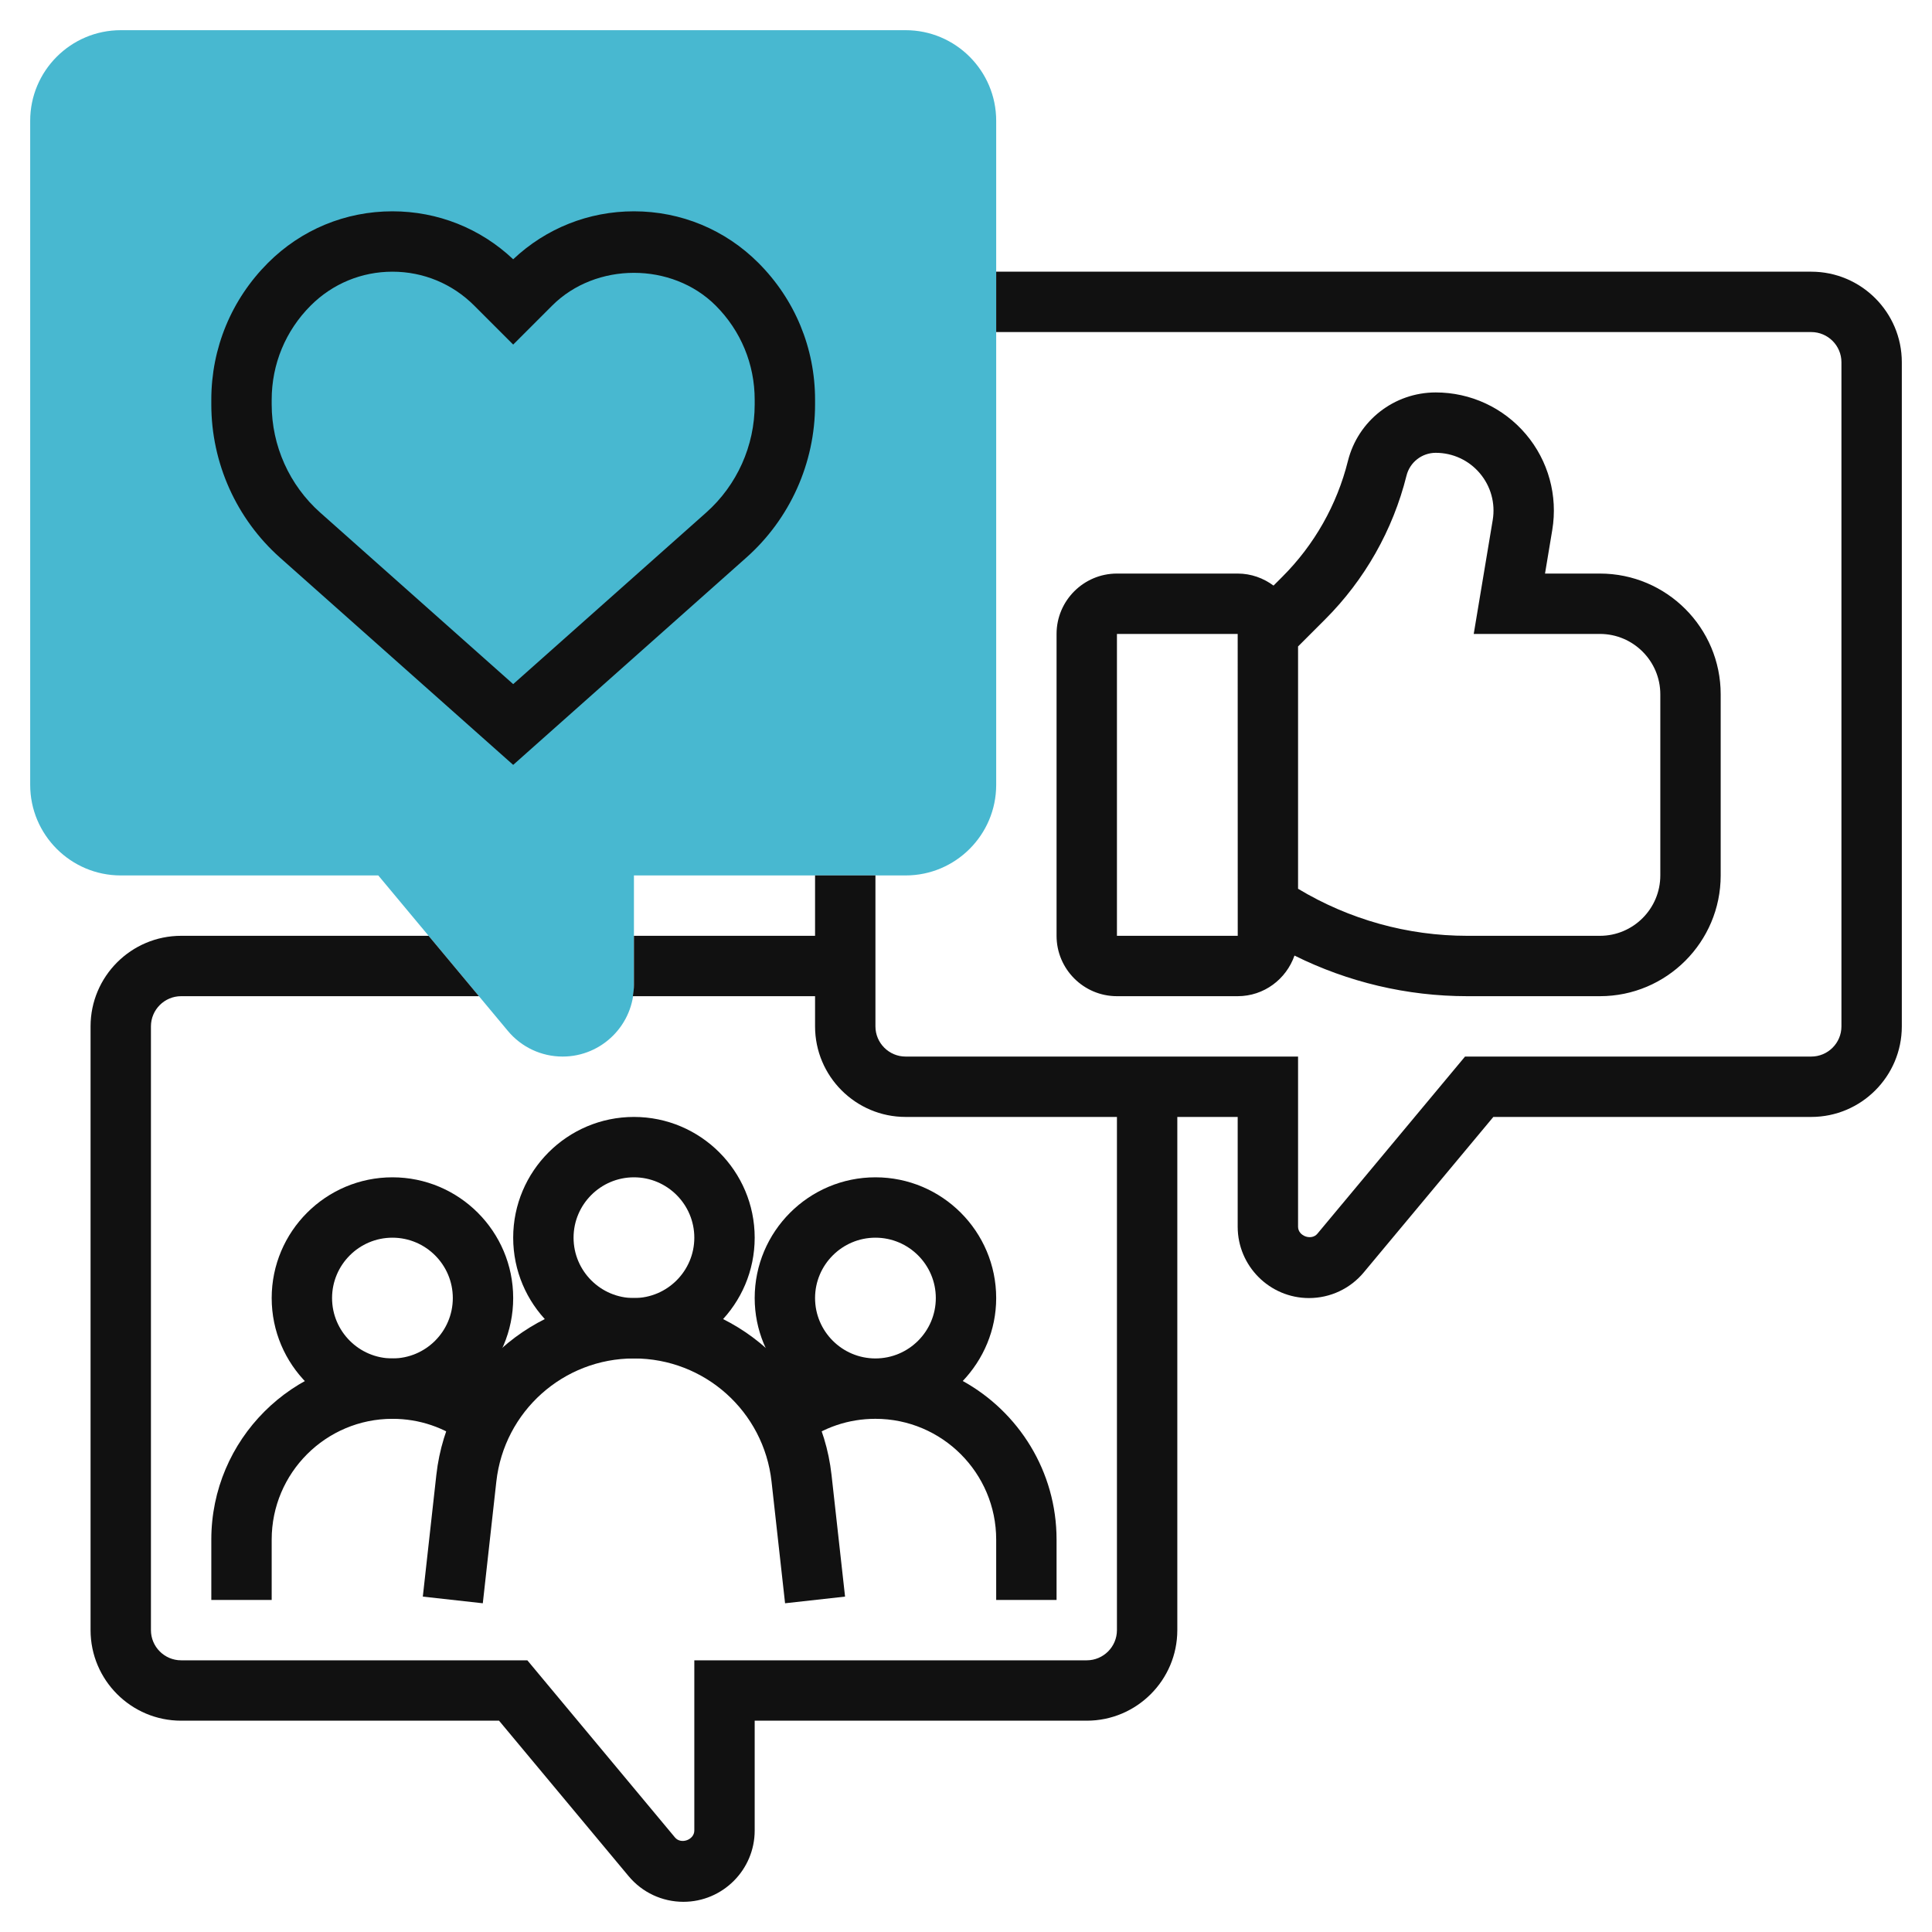
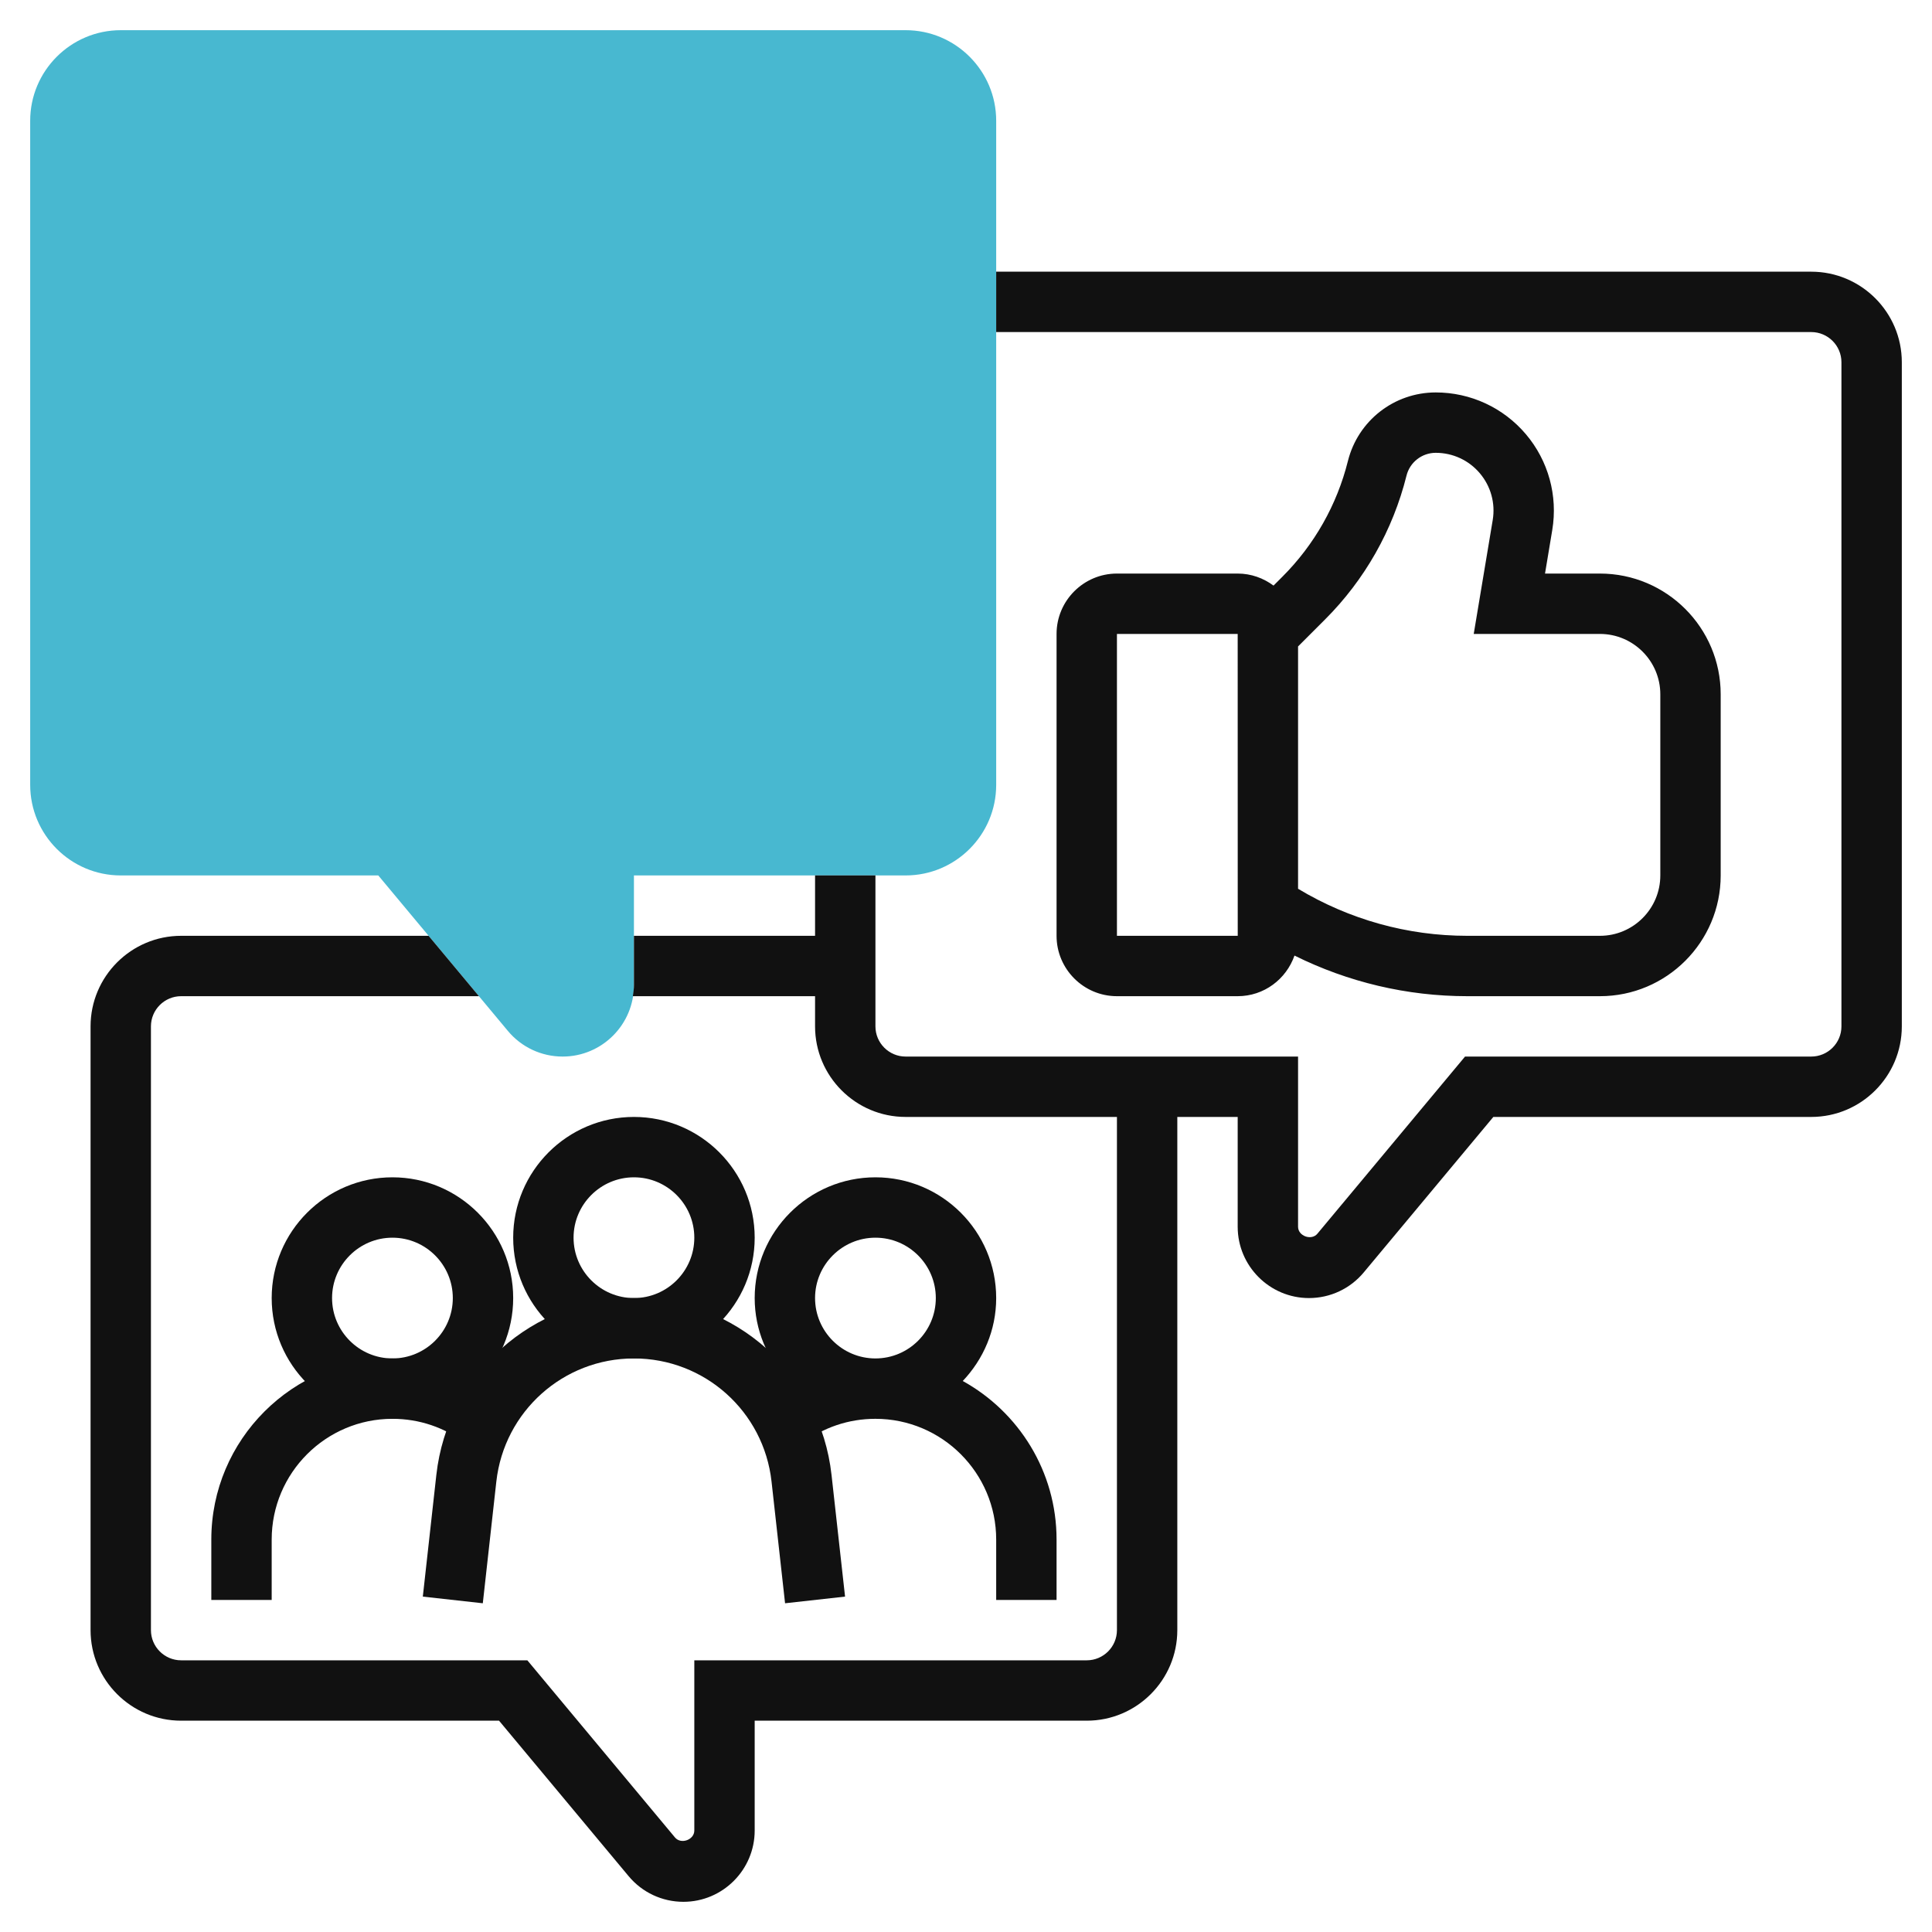
<svg xmlns="http://www.w3.org/2000/svg" width="40" height="40" viewBox="0 0 40 40" fill="none">
  <g clip-path="url(#clip0_554_16624)">
    <path d="M11.649 21.875C11.209 21.875 10.796 21.681 10.515 21.344L7.832 18.125H2.5C1.466 18.125 0.625 17.284 0.625 16.25V2.5C0.625 1.466 1.466 0.625 2.5 0.625H18.75C19.784 0.625 20.625 1.466 20.625 2.5V16.25C20.625 17.284 19.784 18.125 18.75 18.125H13.125V20.399C13.125 21.212 12.463 21.875 11.649 21.875Z" fill="#48B8D0" />
-     <path d="M10.625 15.836L5.799 11.547C4.894 10.742 4.375 9.586 4.375 8.374V8.276C4.375 7.206 4.792 6.199 5.549 5.442C6.237 4.754 7.152 4.375 8.125 4.375C9.062 4.375 9.946 4.727 10.625 5.368C11.304 4.727 12.188 4.375 13.125 4.375C14.098 4.375 15.013 4.754 15.701 5.442C16.458 6.199 16.875 7.206 16.875 8.276V8.374C16.875 9.586 16.356 10.742 15.45 11.546L10.625 15.836ZM8.125 5.625C7.486 5.625 6.885 5.874 6.433 6.326C5.912 6.847 5.625 7.539 5.625 8.276V8.374C5.625 9.229 5.991 10.045 6.63 10.613L10.625 14.164L14.62 10.613C15.259 10.045 15.625 9.229 15.625 8.374V8.276C15.625 7.539 15.338 6.847 14.817 6.326C13.913 5.423 12.337 5.423 11.433 6.326L10.625 7.134L9.817 6.326C9.365 5.874 8.764 5.625 8.125 5.625Z" fill="#111111" />
    <path d="M13.125 28.125C11.746 28.125 10.625 27.004 10.625 25.625C10.625 24.246 11.746 23.125 13.125 23.125C14.504 23.125 15.625 24.246 15.625 25.625C15.625 27.004 14.504 28.125 13.125 28.125ZM13.125 24.375C12.436 24.375 11.875 24.936 11.875 25.625C11.875 26.314 12.436 26.875 13.125 26.875C13.814 26.875 14.375 26.314 14.375 25.625C14.375 24.936 13.814 24.375 13.125 24.375Z" fill="#111111" />
    <path d="M16.254 33.194L15.974 30.675C15.813 29.221 14.588 28.125 13.125 28.125C11.663 28.125 10.438 29.221 10.276 30.675L9.996 33.194L8.754 33.056L9.034 30.537C9.266 28.449 11.024 26.875 13.125 26.875C15.226 26.875 16.985 28.449 17.216 30.537L17.496 33.056L16.254 33.194Z" fill="#111111" />
    <path d="M8.125 29.375C6.746 29.375 5.625 28.254 5.625 26.875C5.625 25.496 6.746 24.375 8.125 24.375C9.504 24.375 10.625 25.496 10.625 26.875C10.625 28.254 9.504 29.375 8.125 29.375ZM8.125 25.625C7.436 25.625 6.875 26.186 6.875 26.875C6.875 27.564 7.436 28.125 8.125 28.125C8.814 28.125 9.375 27.564 9.375 26.875C9.375 26.186 8.814 25.625 8.125 25.625Z" fill="#111111" />
-     <path d="M5.625 33.125H4.375V31.875C4.375 29.807 6.057 28.125 8.125 28.125C8.956 28.125 9.743 28.391 10.401 28.894L9.642 29.887C9.204 29.552 8.679 29.375 8.125 29.375C6.746 29.375 5.625 30.496 5.625 31.875V33.125Z" fill="#111111" />
+     <path d="M5.625 33.125H4.375V31.875C4.375 29.807 6.057 28.125 8.125 28.125C8.956 28.125 9.743 28.391 10.401 28.894L9.642 29.887C9.204 29.552 8.679 29.375 8.125 29.375C6.746 29.375 5.625 30.496 5.625 31.875V33.125" fill="#111111" />
    <path d="M18.125 24.375C16.746 24.375 15.625 25.496 15.625 26.875C15.625 27.541 15.891 28.144 16.317 28.593C16.156 28.683 15.998 28.781 15.849 28.895L16.608 29.887C17.046 29.552 17.571 29.375 18.125 29.375C19.504 29.375 20.625 30.496 20.625 31.875V33.125H21.875V31.875C21.875 30.462 21.089 29.231 19.933 28.592C20.359 28.143 20.625 27.541 20.625 26.875C20.625 25.496 19.504 24.375 18.125 24.375ZM16.875 26.875C16.875 26.186 17.436 25.625 18.125 25.625C18.814 25.625 19.375 26.186 19.375 26.875C19.375 27.564 18.814 28.125 18.125 28.125C17.436 28.125 16.875 27.564 16.875 26.875Z" fill="#111111" />
    <path d="M31.592 8.99C31.126 8.44 30.446 8.125 29.726 8.125C28.864 8.125 28.116 8.709 27.907 9.545C27.681 10.451 27.212 11.279 26.551 11.94L26.367 12.124C26.159 11.97 25.904 11.875 25.625 11.875H23.125C22.436 11.875 21.875 12.436 21.875 13.125V19.375C21.875 20.064 22.436 20.625 23.125 20.625H25.625C26.171 20.625 26.63 20.272 26.801 19.784C27.909 20.334 29.128 20.625 30.378 20.625H33.125C34.504 20.625 35.625 19.504 35.625 18.125V14.375C35.625 12.996 34.504 11.875 33.125 11.875H31.988L32.138 10.973C32.256 10.262 32.057 9.539 31.592 8.99ZM23.125 19.375V13.125H25.625L25.626 19.375H23.125ZM33.125 13.125C33.814 13.125 34.375 13.686 34.375 14.375V18.125C34.375 18.814 33.814 19.375 33.125 19.375H30.378C29.137 19.375 27.934 19.037 26.875 18.401V13.384L27.435 12.824C28.256 12.003 28.839 10.974 29.12 9.848C29.189 9.57 29.439 9.375 29.726 9.375C30.078 9.375 30.411 9.529 30.638 9.798C30.866 10.067 30.963 10.42 30.905 10.768L30.512 13.125H33.125Z" fill="#111111" />
    <path d="M37.5 5.625H20.625V6.875H37.5C37.844 6.875 38.125 7.155 38.125 7.5V21.25C38.125 21.595 37.844 21.875 37.5 21.875H30.332L27.275 25.543C27.151 25.691 26.875 25.591 26.875 25.399V21.875H18.75C18.406 21.875 18.125 21.595 18.125 21.25V18.125H16.875V19.375H13.125V20.399C13.125 20.476 13.114 20.551 13.102 20.625H16.875V21.25C16.875 22.284 17.716 23.125 18.75 23.125H23.125V33.75C23.125 34.095 22.844 34.375 22.5 34.375H14.375V37.899C14.375 38.092 14.099 38.192 13.975 38.043L10.918 34.375H3.75C3.406 34.375 3.125 34.095 3.125 33.75V21.25C3.125 20.905 3.406 20.625 3.75 20.625H9.916L8.874 19.375H3.75C2.716 19.375 1.875 20.216 1.875 21.25V33.75C1.875 34.784 2.716 35.625 3.75 35.625H10.332L13.015 38.844C13.296 39.181 13.709 39.375 14.149 39.375C14.963 39.375 15.625 38.712 15.625 37.899V35.625H22.5C23.534 35.625 24.375 34.784 24.375 33.75V23.125H25.625V25.399C25.625 26.212 26.288 26.875 27.101 26.875C27.541 26.875 27.954 26.681 28.235 26.344L30.918 23.125H37.5C38.534 23.125 39.375 22.284 39.375 21.25V7.5C39.375 6.466 38.534 5.625 37.5 5.625Z" fill="#111111" />
  </g>
  <defs>
    <clipPath id="clip0_554_16624">
      <rect width="40" height="40" fill="white" />
    </clipPath>
  </defs>
</svg>